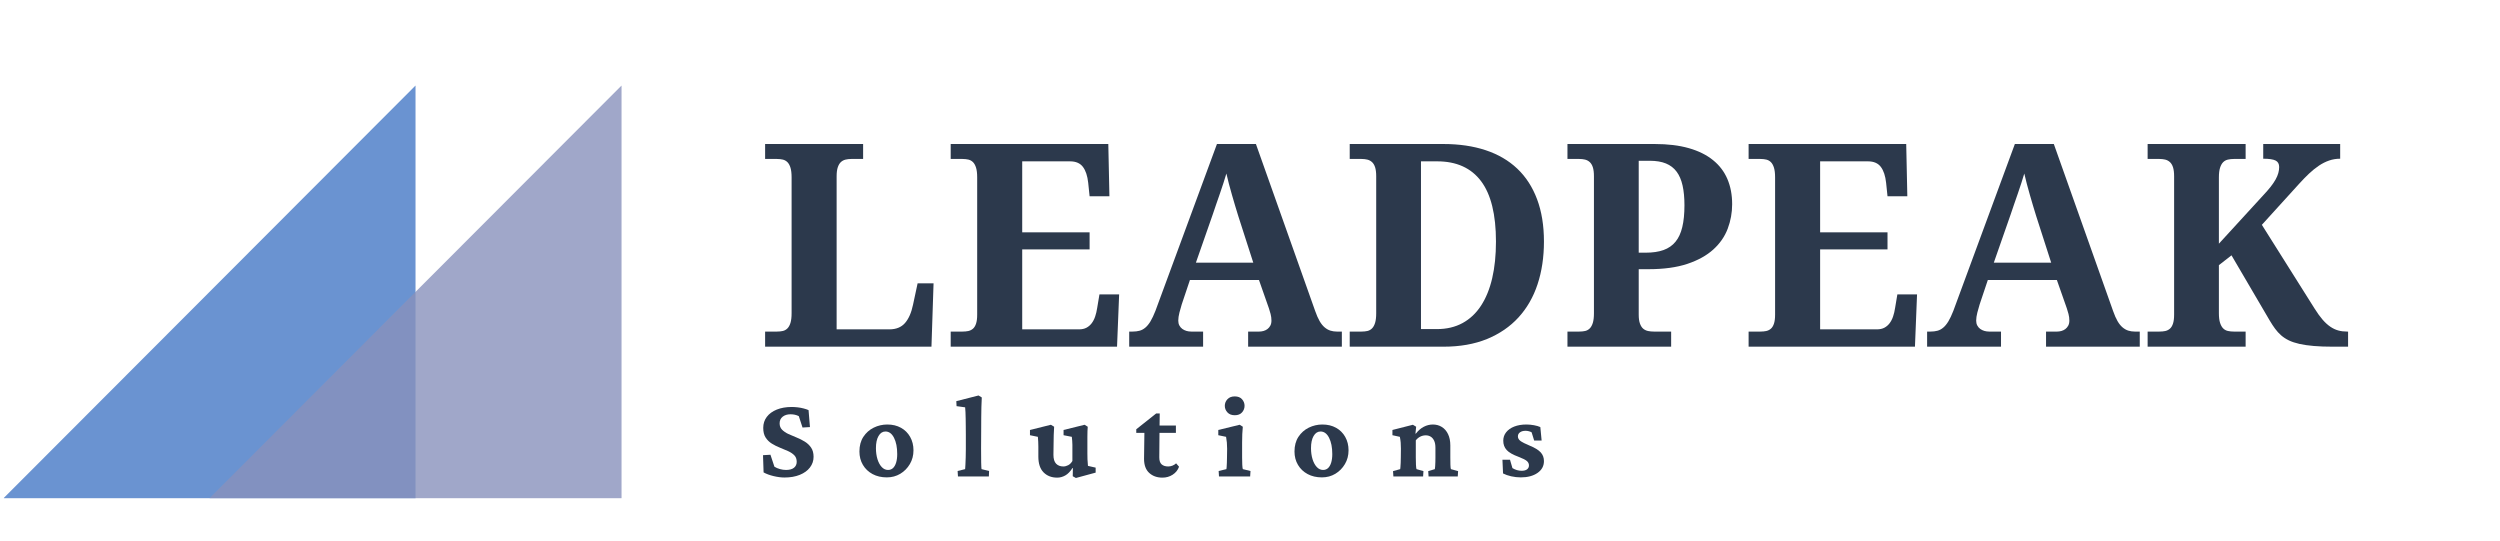
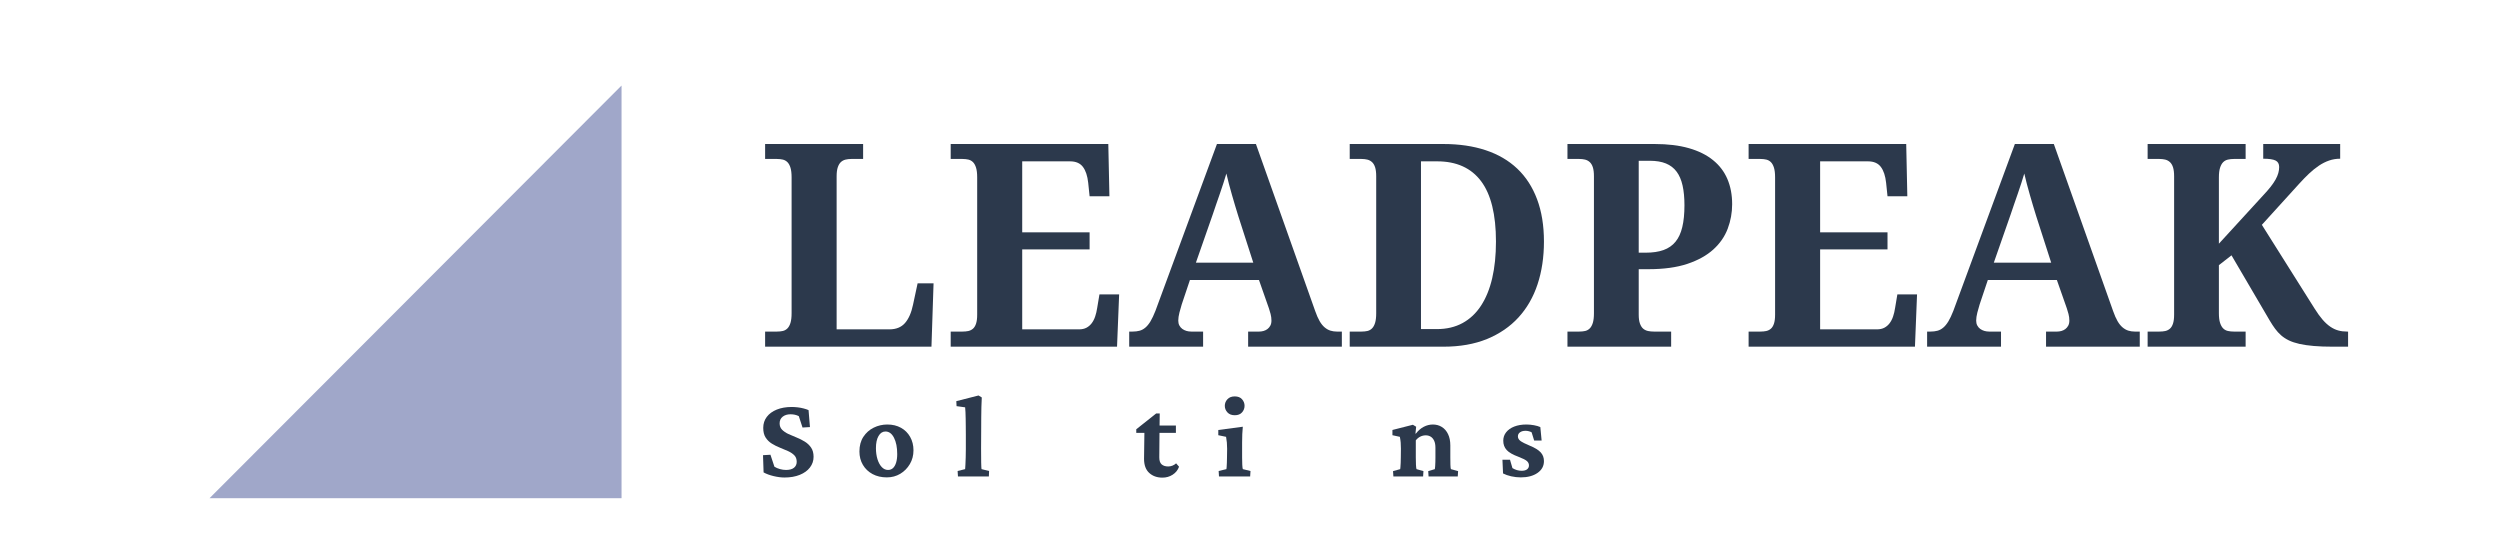
<svg xmlns="http://www.w3.org/2000/svg" height="266.25" version="1.0" viewBox="0 0 1230 266.25" width="1230">
  <defs>
    <clipPath id="b">
      <path d="M 1.727 41 L 205 41 L 205 246 L 1.727 246 Z M 1.727 41" />
    </clipPath>
    <clipPath id="e">
-       <path d="M 0.727 1.082 L 203.441 1.082 L 203.441 204.125 L 0.727 204.125 Z M 0.727 1.082" />
-     </clipPath>
+       </clipPath>
    <clipPath id="f">
      <path d="M 203.441 1.082 L 203.441 204.125 L 0.727 204.125 Z M 203.441 1.082" />
    </clipPath>
    <clipPath id="d">
      <path d="M0 0H204V205H0z" />
    </clipPath>
    <clipPath id="i">
      <path d="M 1.082 1.082 L 203.801 1.082 L 203.801 204.125 L 1.082 204.125 Z M 1.082 1.082" />
    </clipPath>
    <clipPath id="j">
      <path d="M 203.801 1.082 L 203.801 204.125 L 1.082 204.125 Z M 203.801 1.082" />
    </clipPath>
    <clipPath id="h">
      <path d="M0 0H204V205H0z" />
    </clipPath>
    <mask id="c">
      <g filter="url(#a)">
        <path d="M-123 -26.625H1353V292.875H-123z" fill-opacity=".8" />
      </g>
    </mask>
    <mask id="g">
      <g filter="url(#a)">
        <path d="M-123 -26.625H1353V292.875H-123z" fill-opacity=".8" />
      </g>
    </mask>
    <filter height="100%" id="a" width="100%" x="0%" y="0%">
      <feColorMatrix color-interpolation-filters="sRGB" values="0 0 0 0 1 0 0 0 0 1 0 0 0 0 1 0 0 0 1 0" />
    </filter>
  </defs>
  <g fill="#2c394c">
    <g>
      <g>
        <path d="M 3.891 0 L 3.891 -7.438 L 9.75 -7.438 C 10.801 -7.438 11.758 -7.535 12.625 -7.734 C 13.488 -7.941 14.238 -8.363 14.875 -9 C 15.508 -9.633 16.008 -10.539 16.375 -11.719 C 16.738 -12.906 16.922 -14.5 16.922 -16.5 L 16.922 -83.281 C 16.922 -85.281 16.738 -86.867 16.375 -88.047 C 16.008 -89.234 15.508 -90.145 14.875 -90.781 C 14.238 -91.414 13.488 -91.836 12.625 -92.047 C 11.758 -92.254 10.801 -92.359 9.75 -92.359 L 3.891 -92.359 L 3.891 -99.719 L 52.109 -99.719 L 52.109 -92.359 L 46.25 -92.359 C 45.289 -92.359 44.367 -92.254 43.484 -92.047 C 42.598 -91.836 41.832 -91.438 41.188 -90.844 C 40.551 -90.258 40.039 -89.41 39.656 -88.297 C 39.27 -87.18 39.078 -85.691 39.078 -83.828 L 39.078 -8.531 L 65.062 -8.531 C 68.344 -8.531 70.891 -9.562 72.703 -11.625 C 74.523 -13.695 75.848 -16.711 76.672 -20.672 L 78.922 -31.172 L 86.766 -31.172 L 85.734 0 Z M 3.891 0" transform="translate(372.544 170.57)" />
      </g>
    </g>
  </g>
  <g fill="#2c394c">
    <g>
      <g>
        <path d="M 39.078 -8.531 L 67.047 -8.531 C 68.453 -8.531 69.656 -8.789 70.656 -9.312 C 71.656 -9.832 72.52 -10.566 73.25 -11.516 C 73.977 -12.473 74.555 -13.598 74.984 -14.891 C 75.422 -16.191 75.754 -17.617 75.984 -19.172 L 77.078 -25.719 L 86.766 -25.719 L 85.734 0 L 3.891 0 L 3.891 -7.438 L 9.75 -7.438 C 10.75 -7.438 11.68 -7.523 12.547 -7.703 C 13.41 -7.891 14.172 -8.266 14.828 -8.828 C 15.492 -9.398 16.008 -10.242 16.375 -11.359 C 16.738 -12.473 16.922 -13.938 16.922 -15.75 L 16.922 -83.281 C 16.922 -85.281 16.738 -86.867 16.375 -88.047 C 16.008 -89.234 15.508 -90.145 14.875 -90.781 C 14.238 -91.414 13.488 -91.836 12.625 -92.047 C 11.758 -92.254 10.801 -92.359 9.75 -92.359 L 3.891 -92.359 L 3.891 -99.719 L 81.438 -99.719 L 81.984 -74 L 72.234 -74 L 71.547 -80.625 C 71.18 -84.031 70.316 -86.641 68.953 -88.453 C 67.586 -90.273 65.473 -91.188 62.609 -91.188 L 39.078 -91.188 L 39.078 -56.266 L 72.234 -56.266 L 72.234 -47.875 L 39.078 -47.875 Z M 39.078 -8.531" transform="translate(463.85 170.57)" />
      </g>
    </g>
  </g>
  <g fill="#2c394c">
    <g>
      <g>
        <path d="M 30.422 -32.812 L 26.391 -20.797 C 26.023 -19.66 25.648 -18.332 25.266 -16.812 C 24.879 -15.289 24.688 -13.961 24.688 -12.828 C 24.688 -11.91 24.867 -11.109 25.234 -10.422 C 25.598 -9.742 26.078 -9.188 26.672 -8.75 C 27.266 -8.32 27.938 -7.992 28.688 -7.766 C 29.438 -7.547 30.219 -7.438 31.031 -7.438 L 36.906 -7.438 L 36.906 0 L 0.547 0 L 0.547 -7.438 L 2.25 -7.438 C 3.477 -7.438 4.602 -7.57 5.625 -7.844 C 6.645 -8.113 7.598 -8.625 8.484 -9.375 C 9.379 -10.125 10.223 -11.156 11.016 -12.469 C 11.805 -13.789 12.613 -15.5 13.438 -17.594 L 43.719 -99.719 L 62.891 -99.719 L 92.078 -17.469 C 92.766 -15.508 93.484 -13.879 94.234 -12.578 C 94.984 -11.285 95.801 -10.266 96.688 -9.516 C 97.57 -8.766 98.516 -8.227 99.516 -7.906 C 100.516 -7.594 101.562 -7.438 102.656 -7.438 L 105.172 -7.438 L 105.172 0 L 59.062 0 L 59.062 -7.438 L 64.531 -7.438 C 65.207 -7.438 65.91 -7.535 66.641 -7.734 C 67.367 -7.941 68.016 -8.258 68.578 -8.688 C 69.148 -9.125 69.617 -9.68 69.984 -10.359 C 70.348 -11.047 70.531 -11.867 70.531 -12.828 C 70.531 -13.961 70.391 -15.051 70.109 -16.094 C 69.836 -17.145 69.566 -18.055 69.297 -18.828 L 64.391 -32.812 Z M 54.219 -64.25 C 53.719 -65.844 53.207 -67.516 52.688 -69.266 C 52.164 -71.016 51.645 -72.797 51.125 -74.609 C 50.602 -76.43 50.102 -78.238 49.625 -80.031 C 49.145 -81.832 48.723 -83.551 48.359 -85.188 C 47.953 -83.781 47.473 -82.234 46.922 -80.547 C 46.379 -78.867 45.801 -77.141 45.188 -75.359 C 44.57 -73.586 43.957 -71.816 43.344 -70.047 C 42.727 -68.273 42.148 -66.57 41.609 -64.938 L 33.359 -41.328 L 61.594 -41.328 Z M 54.219 -64.25" transform="translate(555.021 170.57)" />
      </g>
    </g>
  </g>
  <g fill="#2c394c">
    <g>
      <g>
        <path d="M 99.453 -51.703 C 99.453 -44.055 98.406 -37.062 96.312 -30.719 C 94.219 -24.383 91.086 -18.941 86.922 -14.391 C 82.766 -9.848 77.602 -6.312 71.438 -3.781 C 65.281 -1.258 58.133 0 50 0 L 3.891 0 L 3.891 -7.438 L 9.75 -7.438 C 10.801 -7.438 11.758 -7.535 12.625 -7.734 C 13.488 -7.941 14.238 -8.363 14.875 -9 C 15.508 -9.633 16.008 -10.539 16.375 -11.719 C 16.738 -12.906 16.922 -14.5 16.922 -16.5 L 16.922 -83.828 C 16.922 -85.691 16.738 -87.18 16.375 -88.297 C 16.008 -89.41 15.492 -90.258 14.828 -90.844 C 14.172 -91.438 13.41 -91.836 12.547 -92.047 C 11.68 -92.254 10.75 -92.359 9.75 -92.359 L 3.891 -92.359 L 3.891 -99.719 L 50 -99.719 C 57.727 -99.719 64.648 -98.703 70.766 -96.672 C 76.879 -94.648 82.062 -91.629 86.312 -87.609 C 90.562 -83.586 93.812 -78.57 96.062 -72.562 C 98.32 -66.562 99.453 -59.609 99.453 -51.703 Z M 75.844 -51.703 C 75.844 -65.023 73.398 -74.938 68.516 -81.438 C 63.629 -87.938 56.43 -91.188 46.922 -91.188 L 38.953 -91.188 L 38.953 -8.656 L 46.797 -8.656 C 51.566 -8.656 55.77 -9.645 59.406 -11.625 C 63.039 -13.602 66.07 -16.457 68.5 -20.188 C 70.938 -23.914 72.77 -28.426 74 -33.719 C 75.227 -39.02 75.844 -45.016 75.844 -51.703 Z M 75.844 -51.703" transform="translate(660.17 170.57)" />
      </g>
    </g>
  </g>
  <g fill="#2c394c">
    <g>
      <g>
        <path d="M 84.922 -70.109 C 84.922 -65.93 84.191 -61.91 82.734 -58.047 C 81.273 -54.18 78.91 -50.77 75.641 -47.812 C 72.367 -44.852 68.117 -42.5 62.891 -40.75 C 57.66 -39 51.27 -38.125 43.719 -38.125 L 38.953 -38.125 L 38.953 -15.75 C 38.953 -13.938 39.156 -12.473 39.562 -11.359 C 39.969 -10.242 40.508 -9.398 41.188 -8.828 C 41.875 -8.266 42.672 -7.891 43.578 -7.703 C 44.492 -7.523 45.426 -7.438 46.375 -7.438 L 54.906 -7.438 L 54.906 0 L 3.891 0 L 3.891 -7.438 L 9.75 -7.438 C 10.801 -7.438 11.758 -7.535 12.625 -7.734 C 13.488 -7.941 14.238 -8.363 14.875 -9 C 15.508 -9.633 16.008 -10.539 16.375 -11.719 C 16.738 -12.906 16.922 -14.5 16.922 -16.5 L 16.922 -83.828 C 16.922 -85.691 16.738 -87.18 16.375 -88.297 C 16.008 -89.41 15.492 -90.258 14.828 -90.844 C 14.172 -91.438 13.41 -91.836 12.547 -92.047 C 11.68 -92.254 10.75 -92.359 9.75 -92.359 L 3.891 -92.359 L 3.891 -99.719 L 46.797 -99.719 C 53.242 -99.719 58.852 -99.035 63.625 -97.672 C 68.406 -96.305 72.375 -94.336 75.531 -91.766 C 78.695 -89.203 81.051 -86.098 82.594 -82.453 C 84.145 -78.816 84.922 -74.703 84.922 -70.109 Z M 38.953 -46.25 L 42.359 -46.25 C 45.816 -46.25 48.75 -46.68 51.156 -47.547 C 53.562 -48.41 55.523 -49.77 57.047 -51.625 C 58.578 -53.488 59.691 -55.898 60.391 -58.859 C 61.098 -61.816 61.453 -65.391 61.453 -69.578 C 61.453 -73.297 61.145 -76.531 60.531 -79.281 C 59.914 -82.039 58.938 -84.316 57.594 -86.109 C 56.258 -87.91 54.508 -89.254 52.344 -90.141 C 50.188 -91.023 47.539 -91.469 44.406 -91.469 L 38.953 -91.469 Z M 38.953 -46.25" transform="translate(767.297 170.57)" />
      </g>
    </g>
  </g>
  <g fill="#2c394c">
    <g>
      <g>
        <path d="M 39.078 -8.531 L 67.047 -8.531 C 68.453 -8.531 69.656 -8.789 70.656 -9.312 C 71.656 -9.832 72.52 -10.566 73.25 -11.516 C 73.977 -12.473 74.555 -13.598 74.984 -14.891 C 75.422 -16.191 75.754 -17.617 75.984 -19.172 L 77.078 -25.719 L 86.766 -25.719 L 85.734 0 L 3.891 0 L 3.891 -7.438 L 9.75 -7.438 C 10.75 -7.438 11.68 -7.523 12.547 -7.703 C 13.41 -7.891 14.172 -8.266 14.828 -8.828 C 15.492 -9.398 16.008 -10.242 16.375 -11.359 C 16.738 -12.473 16.922 -13.938 16.922 -15.75 L 16.922 -83.281 C 16.922 -85.281 16.738 -86.867 16.375 -88.047 C 16.008 -89.234 15.508 -90.145 14.875 -90.781 C 14.238 -91.414 13.488 -91.836 12.625 -92.047 C 11.758 -92.254 10.801 -92.359 9.75 -92.359 L 3.891 -92.359 L 3.891 -99.719 L 81.438 -99.719 L 81.984 -74 L 72.234 -74 L 71.547 -80.625 C 71.18 -84.031 70.316 -86.641 68.953 -88.453 C 67.586 -90.273 65.473 -91.188 62.609 -91.188 L 39.078 -91.188 L 39.078 -56.266 L 72.234 -56.266 L 72.234 -47.875 L 39.078 -47.875 Z M 39.078 -8.531" transform="translate(856.422 170.57)" />
      </g>
    </g>
  </g>
  <g fill="#2c394c">
    <g>
      <g>
        <path d="M 30.422 -32.812 L 26.391 -20.797 C 26.023 -19.66 25.648 -18.332 25.266 -16.812 C 24.879 -15.289 24.688 -13.961 24.688 -12.828 C 24.688 -11.91 24.867 -11.109 25.234 -10.422 C 25.598 -9.742 26.078 -9.188 26.672 -8.75 C 27.266 -8.32 27.938 -7.992 28.688 -7.766 C 29.438 -7.547 30.219 -7.438 31.031 -7.438 L 36.906 -7.438 L 36.906 0 L 0.547 0 L 0.547 -7.438 L 2.25 -7.438 C 3.477 -7.438 4.602 -7.57 5.625 -7.844 C 6.645 -8.113 7.598 -8.625 8.484 -9.375 C 9.379 -10.125 10.223 -11.156 11.016 -12.469 C 11.805 -13.789 12.613 -15.5 13.438 -17.594 L 43.719 -99.719 L 62.891 -99.719 L 92.078 -17.469 C 92.766 -15.508 93.484 -13.879 94.234 -12.578 C 94.984 -11.285 95.801 -10.266 96.688 -9.516 C 97.57 -8.766 98.516 -8.227 99.516 -7.906 C 100.516 -7.594 101.562 -7.438 102.656 -7.438 L 105.172 -7.438 L 105.172 0 L 59.062 0 L 59.062 -7.438 L 64.531 -7.438 C 65.207 -7.438 65.91 -7.535 66.641 -7.734 C 67.367 -7.941 68.016 -8.258 68.578 -8.688 C 69.148 -9.125 69.617 -9.68 69.984 -10.359 C 70.348 -11.047 70.531 -11.867 70.531 -12.828 C 70.531 -13.961 70.391 -15.051 70.109 -16.094 C 69.836 -17.145 69.566 -18.055 69.297 -18.828 L 64.391 -32.812 Z M 54.219 -64.25 C 53.719 -65.844 53.207 -67.516 52.688 -69.266 C 52.164 -71.016 51.645 -72.797 51.125 -74.609 C 50.602 -76.43 50.102 -78.238 49.625 -80.031 C 49.145 -81.832 48.723 -83.551 48.359 -85.188 C 47.953 -83.781 47.473 -82.234 46.922 -80.547 C 46.379 -78.867 45.801 -77.141 45.188 -75.359 C 44.57 -73.586 43.957 -71.816 43.344 -70.047 C 42.727 -68.273 42.148 -66.57 41.609 -64.938 L 33.359 -41.328 L 61.594 -41.328 Z M 54.219 -64.25" transform="translate(947.592 170.57)" />
      </g>
    </g>
  </g>
  <g fill="#2c394c">
    <g>
      <g>
        <path d="M 60.641 -74.344 C 62.141 -75.938 63.398 -77.379 64.422 -78.672 C 65.441 -79.973 66.258 -81.18 66.875 -82.297 C 67.488 -83.41 67.93 -84.469 68.203 -85.469 C 68.473 -86.469 68.609 -87.441 68.609 -88.391 C 68.609 -89.941 68.016 -91.008 66.828 -91.594 C 65.648 -92.188 63.629 -92.484 60.766 -92.484 L 60.766 -99.719 L 98.625 -99.719 L 98.625 -92.484 C 96.719 -92.484 94.91 -92.188 93.203 -91.594 C 91.492 -91.008 89.82 -90.172 88.188 -89.078 C 86.551 -87.984 84.938 -86.688 83.344 -85.188 C 81.758 -83.688 80.145 -82.031 78.5 -80.219 L 60.094 -59.953 L 86.078 -18.688 C 87.441 -16.508 88.75 -14.703 90 -13.266 C 91.25 -11.836 92.508 -10.691 93.781 -9.828 C 95.051 -8.961 96.348 -8.348 97.672 -7.984 C 98.992 -7.617 100.426 -7.438 101.969 -7.438 L 102.516 -7.438 L 102.516 0 L 95.016 0 C 91.461 0 88.344 -0.113 85.656 -0.344 C 82.977 -0.57 80.629 -0.91 78.609 -1.359 C 76.586 -1.816 74.848 -2.395 73.391 -3.094 C 71.93 -3.801 70.656 -4.633 69.562 -5.594 C 68.477 -6.551 67.492 -7.629 66.609 -8.828 C 65.723 -10.035 64.848 -11.367 63.984 -12.828 L 45.156 -44.953 L 38.953 -40.109 L 38.953 -16.5 C 38.953 -14.5 39.145 -12.906 39.531 -11.719 C 39.914 -10.539 40.426 -9.633 41.062 -9 C 41.695 -8.363 42.469 -7.941 43.375 -7.734 C 44.289 -7.535 45.25 -7.438 46.25 -7.438 L 52.109 -7.438 L 52.109 0 L 3.891 0 L 3.891 -7.438 L 9.75 -7.438 C 10.75 -7.438 11.68 -7.523 12.547 -7.703 C 13.41 -7.891 14.172 -8.266 14.828 -8.828 C 15.492 -9.398 16.008 -10.242 16.375 -11.359 C 16.738 -12.473 16.922 -13.938 16.922 -15.75 L 16.922 -83.828 C 16.922 -85.691 16.738 -87.18 16.375 -88.297 C 16.008 -89.41 15.492 -90.258 14.828 -90.844 C 14.172 -91.438 13.41 -91.836 12.547 -92.047 C 11.68 -92.254 10.75 -92.359 9.75 -92.359 L 3.891 -92.359 L 3.891 -99.719 L 52.109 -99.719 L 52.109 -92.359 L 46.25 -92.359 C 45.25 -92.359 44.289 -92.254 43.375 -92.047 C 42.469 -91.836 41.695 -91.414 41.062 -90.781 C 40.426 -90.145 39.914 -89.234 39.531 -88.047 C 39.145 -86.867 38.953 -85.281 38.953 -83.281 L 38.953 -50.672 Z M 60.641 -74.344" transform="translate(1052.741 170.57)" />
      </g>
    </g>
  </g>
  <g fill="#2c394c">
    <g>
      <g>
        <path d="M 13.438 0.516 C 11.801 0.516 10.02 0.285 8.094 -0.172 C 6.164 -0.629 4.516 -1.238 3.141 -2 L 2.859 -10.469 L 6.516 -10.688 L 8.469 -4.797 C 9.258 -4.305 10.172 -3.914 11.203 -3.625 C 12.234 -3.344 13.223 -3.203 14.172 -3.203 C 15.891 -3.203 17.195 -3.562 18.094 -4.281 C 18.988 -5.008 19.438 -5.984 19.438 -7.203 C 19.438 -8.535 19.047 -9.602 18.266 -10.406 C 17.484 -11.207 16.461 -11.895 15.203 -12.469 C 13.953 -13.039 12.617 -13.602 11.203 -14.156 C 9.797 -14.707 8.461 -15.375 7.203 -16.156 C 5.941 -16.938 4.922 -17.938 4.141 -19.156 C 3.359 -20.375 2.969 -21.957 2.969 -23.906 C 2.969 -25.957 3.547 -27.754 4.703 -29.297 C 5.867 -30.848 7.508 -32.051 9.625 -32.906 C 11.75 -33.758 14.203 -34.188 16.984 -34.188 C 17.859 -34.188 18.812 -34.129 19.844 -34.016 C 20.875 -33.898 21.863 -33.719 22.812 -33.469 C 23.758 -33.227 24.578 -32.953 25.266 -32.641 L 25.953 -24.297 L 22.297 -24.078 L 20.469 -29.672 C 19.289 -30.285 17.938 -30.594 16.406 -30.594 C 14.844 -30.594 13.555 -30.203 12.547 -29.422 C 11.535 -28.641 11.031 -27.539 11.031 -26.125 C 11.031 -24.863 11.43 -23.82 12.234 -23 C 13.035 -22.188 14.07 -21.484 15.344 -20.891 C 16.625 -20.305 17.977 -19.727 19.406 -19.156 C 20.844 -18.582 22.188 -17.906 23.438 -17.125 C 24.695 -16.344 25.727 -15.359 26.531 -14.172 C 27.332 -12.992 27.734 -11.488 27.734 -9.656 C 27.734 -7.719 27.141 -5.973 25.953 -4.422 C 24.773 -2.879 23.109 -1.672 20.953 -0.797 C 18.797 0.078 16.289 0.516 13.438 0.516 Z M 13.438 0.516" transform="translate(372.544 234.42)" />
      </g>
    </g>
  </g>
  <g fill="#2c394c">
    <g>
      <g>
        <path d="M 15.438 0.453 C 12.77 0.453 10.426 -0.086 8.406 -1.172 C 6.383 -2.254 4.801 -3.758 3.656 -5.688 C 2.508 -7.613 1.938 -9.816 1.938 -12.297 C 1.938 -15.117 2.582 -17.52 3.875 -19.5 C 5.176 -21.477 6.875 -22.984 8.969 -24.016 C 11.07 -25.047 13.305 -25.562 15.672 -25.562 C 18.223 -25.562 20.457 -25.023 22.375 -23.953 C 24.301 -22.891 25.805 -21.395 26.891 -19.469 C 27.984 -17.539 28.531 -15.336 28.531 -12.859 C 28.531 -10.348 27.938 -8.094 26.75 -6.094 C 25.57 -4.094 24 -2.5 22.031 -1.312 C 20.07 -0.133 17.875 0.453 15.438 0.453 Z M 16.016 -3.203 C 16.961 -3.203 17.77 -3.504 18.438 -4.109 C 19.102 -4.723 19.617 -5.617 19.984 -6.797 C 20.348 -7.984 20.531 -9.395 20.531 -11.031 C 20.531 -14.312 20.004 -16.977 18.953 -19.031 C 17.898 -21.094 16.5 -22.125 14.75 -22.125 C 13.344 -22.125 12.207 -21.391 11.344 -19.922 C 10.488 -18.453 10.062 -16.461 10.062 -13.953 C 10.062 -11.93 10.316 -10.098 10.828 -8.453 C 11.348 -6.816 12.055 -5.531 12.953 -4.594 C 13.848 -3.664 14.867 -3.203 16.016 -3.203 Z M 16.016 -3.203" transform="translate(420.899 234.42)" />
      </g>
    </g>
  </g>
  <g fill="#2c394c">
    <g>
      <g>
        <path d="M 0.922 0 L 0.75 -2.688 L 4.453 -3.609 C 4.492 -4.023 4.539 -4.754 4.594 -5.797 C 4.656 -6.848 4.703 -8.055 4.734 -9.422 C 4.773 -10.797 4.797 -12.133 4.797 -13.438 L 4.797 -20.641 C 4.797 -21.973 4.785 -23.285 4.766 -24.578 C 4.754 -25.879 4.738 -27.129 4.719 -28.328 C 4.695 -29.523 4.664 -30.609 4.625 -31.578 C 4.594 -32.555 4.535 -33.367 4.453 -34.016 L 0.234 -34.594 L 0.109 -37.047 L 11.031 -39.844 L 12.641 -38.875 C 12.555 -37.281 12.492 -35.727 12.453 -34.219 C 12.422 -32.707 12.395 -31 12.375 -29.094 C 12.352 -27.195 12.344 -24.875 12.344 -22.125 L 12.297 -13.719 C 12.297 -11.051 12.312 -8.789 12.344 -6.938 C 12.383 -5.094 12.441 -3.984 12.516 -3.609 L 16.234 -2.688 L 16.125 0 Z M 0.922 0" transform="translate(470.396 234.42)" />
      </g>
    </g>
  </g>
  <g fill="#2c394c">
    <g>
      <g>
-         <path d="M 28.812 -5.203 L 32.594 -4.344 L 32.594 -1.891 L 22.875 0.75 L 21.328 -0.109 L 21.391 -4.109 L 21.219 -4.172 C 20.102 -2.422 18.906 -1.191 17.625 -0.484 C 16.352 0.223 15.035 0.578 13.672 0.578 C 10.922 0.578 8.688 -0.285 6.969 -2.016 C 5.258 -3.754 4.406 -6.344 4.406 -9.781 L 4.406 -14.641 C 4.406 -15.473 4.383 -16.289 4.344 -17.094 C 4.301 -17.895 4.242 -18.695 4.172 -19.5 L 0.281 -20.297 L 0.281 -22.875 L 10.578 -25.438 L 12.172 -24.469 C 12.098 -23.32 12.031 -21.945 11.969 -20.344 C 11.914 -18.75 11.891 -17.113 11.891 -15.438 L 11.828 -10.641 C 11.828 -8.648 12.266 -7.195 13.141 -6.281 C 14.023 -5.375 15.207 -4.922 16.688 -4.922 C 17.488 -4.922 18.289 -5.129 19.094 -5.547 C 19.895 -5.961 20.582 -6.648 21.156 -7.609 L 21.156 -13.094 C 21.156 -14.039 21.156 -14.867 21.156 -15.578 C 21.156 -16.285 21.125 -16.953 21.062 -17.578 C 21.008 -18.211 20.945 -18.852 20.875 -19.5 L 16.812 -20.297 L 16.812 -22.875 L 27.156 -25.438 L 28.703 -24.469 C 28.66 -23.82 28.617 -23.098 28.578 -22.297 C 28.547 -21.492 28.531 -20.578 28.531 -19.547 C 28.531 -18.523 28.531 -17.328 28.531 -15.953 L 28.531 -11.375 C 28.531 -10.457 28.547 -9.473 28.578 -8.422 C 28.617 -7.379 28.695 -6.305 28.812 -5.203 Z M 28.812 -5.203" transform="translate(506.463 234.42)" />
-       </g>
+         </g>
    </g>
  </g>
  <g fill="#2c394c">
    <g>
      <g>
        <path d="M 21.328 -4.797 C 20.754 -3.16 19.711 -1.852 18.203 -0.875 C 16.703 0.094 15.02 0.578 13.156 0.578 C 10.52 0.578 8.352 -0.191 6.656 -1.734 C 4.957 -3.285 4.109 -5.602 4.109 -8.688 L 4.281 -21.438 L 0.281 -21.438 L 0.281 -23.219 L 10.062 -30.984 L 11.828 -30.984 L 11.719 -22.922 L 11.609 -9.375 C 11.609 -7.77 12 -6.625 12.781 -5.938 C 13.562 -5.258 14.641 -4.922 16.016 -4.922 C 16.691 -4.922 17.375 -5.051 18.062 -5.312 C 18.75 -5.582 19.359 -5.961 19.891 -6.453 Z M 8.859 -21.438 L 8.859 -25.047 L 19.781 -25.047 L 19.781 -21.438 Z M 8.859 -21.438" transform="translate(558.761 234.42)" />
      </g>
    </g>
  </g>
  <g fill="#2c394c">
    <g>
      <g>
-         <path d="M 0.859 0 L 0.688 -2.688 L 4.516 -3.609 C 4.555 -3.754 4.594 -4.102 4.625 -4.656 C 4.664 -5.207 4.703 -5.895 4.734 -6.719 C 4.773 -7.539 4.797 -8.406 4.797 -9.312 L 4.859 -13.609 C 4.859 -14.754 4.816 -15.773 4.734 -16.672 C 4.66 -17.566 4.531 -18.508 4.344 -19.5 L 0.516 -20.297 L 0.516 -22.875 L 11.031 -25.438 L 12.578 -24.469 C 12.461 -23.25 12.375 -22.02 12.312 -20.781 C 12.258 -19.539 12.234 -18.141 12.234 -16.578 L 12.234 -9.375 C 12.234 -8.113 12.258 -6.91 12.312 -5.766 C 12.375 -4.629 12.461 -3.91 12.578 -3.609 L 16.359 -2.688 L 16.188 0 Z M 8.625 -30.125 C 7.062 -30.125 5.852 -30.594 5 -31.531 C 4.145 -32.469 3.719 -33.547 3.719 -34.766 C 3.719 -35.984 4.145 -37.055 5 -37.984 C 5.852 -38.922 7.062 -39.391 8.625 -39.391 C 10.188 -39.391 11.379 -38.922 12.203 -37.984 C 13.023 -37.055 13.438 -35.984 13.438 -34.766 C 13.438 -33.547 13.023 -32.469 12.203 -31.531 C 11.379 -30.594 10.188 -30.125 8.625 -30.125 Z M 8.625 -30.125" transform="translate(598.886 234.42)" />
+         <path d="M 0.859 0 L 0.688 -2.688 L 4.516 -3.609 C 4.555 -3.754 4.594 -4.102 4.625 -4.656 C 4.664 -5.207 4.703 -5.895 4.734 -6.719 C 4.773 -7.539 4.797 -8.406 4.797 -9.312 L 4.859 -13.609 C 4.859 -14.754 4.816 -15.773 4.734 -16.672 C 4.66 -17.566 4.531 -18.508 4.344 -19.5 L 0.516 -20.297 L 0.516 -22.875 L 12.578 -24.469 C 12.461 -23.25 12.375 -22.02 12.312 -20.781 C 12.258 -19.539 12.234 -18.141 12.234 -16.578 L 12.234 -9.375 C 12.234 -8.113 12.258 -6.91 12.312 -5.766 C 12.375 -4.629 12.461 -3.91 12.578 -3.609 L 16.359 -2.688 L 16.188 0 Z M 8.625 -30.125 C 7.062 -30.125 5.852 -30.594 5 -31.531 C 4.145 -32.469 3.719 -33.547 3.719 -34.766 C 3.719 -35.984 4.145 -37.055 5 -37.984 C 5.852 -38.922 7.062 -39.391 8.625 -39.391 C 10.188 -39.391 11.379 -38.922 12.203 -37.984 C 13.023 -37.055 13.438 -35.984 13.438 -34.766 C 13.438 -33.547 13.023 -32.469 12.203 -31.531 C 11.379 -30.594 10.188 -30.125 8.625 -30.125 Z M 8.625 -30.125" transform="translate(598.886 234.42)" />
      </g>
    </g>
  </g>
  <g fill="#2c394c">
    <g>
      <g>
-         <path d="M 15.438 0.453 C 12.77 0.453 10.426 -0.086 8.406 -1.172 C 6.383 -2.254 4.801 -3.758 3.656 -5.688 C 2.508 -7.613 1.938 -9.816 1.938 -12.297 C 1.938 -15.117 2.582 -17.52 3.875 -19.5 C 5.176 -21.477 6.875 -22.984 8.969 -24.016 C 11.07 -25.047 13.305 -25.562 15.672 -25.562 C 18.223 -25.562 20.457 -25.023 22.375 -23.953 C 24.301 -22.891 25.805 -21.395 26.891 -19.469 C 27.984 -17.539 28.531 -15.336 28.531 -12.859 C 28.531 -10.348 27.938 -8.094 26.75 -6.094 C 25.57 -4.094 24 -2.5 22.031 -1.312 C 20.07 -0.133 17.875 0.453 15.438 0.453 Z M 16.016 -3.203 C 16.961 -3.203 17.77 -3.504 18.438 -4.109 C 19.102 -4.723 19.617 -5.617 19.984 -6.797 C 20.348 -7.984 20.531 -9.395 20.531 -11.031 C 20.531 -14.312 20.004 -16.977 18.953 -19.031 C 17.898 -21.094 16.5 -22.125 14.75 -22.125 C 13.344 -22.125 12.207 -21.391 11.344 -19.922 C 10.488 -18.453 10.062 -16.461 10.062 -13.953 C 10.062 -11.93 10.316 -10.098 10.828 -8.453 C 11.348 -6.816 12.055 -5.531 12.953 -4.594 C 13.848 -3.664 14.867 -3.203 16.016 -3.203 Z M 16.016 -3.203" transform="translate(634.952 234.42)" />
-       </g>
+         </g>
    </g>
  </g>
  <g fill="#2c394c">
    <g>
      <g>
        <path d="M 1.094 0 L 0.922 -2.625 L 4.453 -3.609 C 4.492 -3.754 4.531 -4.094 4.562 -4.625 C 4.602 -5.164 4.645 -5.844 4.688 -6.656 C 4.727 -7.477 4.75 -8.363 4.75 -9.312 L 4.797 -13.672 C 4.797 -14.848 4.758 -15.863 4.688 -16.719 C 4.613 -17.582 4.477 -18.508 4.281 -19.5 L 0.625 -20.297 L 0.625 -22.875 L 10.688 -25.438 L 12.297 -24.469 L 11.953 -21.094 L 12.125 -21.047 C 13.301 -22.566 14.602 -23.695 16.031 -24.438 C 17.469 -25.188 18.969 -25.562 20.531 -25.562 C 22.164 -25.562 23.629 -25.16 24.922 -24.359 C 26.223 -23.555 27.242 -22.383 27.984 -20.844 C 28.734 -19.301 29.109 -17.441 29.109 -15.266 L 29.109 -9.375 C 29.109 -8.082 29.125 -6.875 29.156 -5.75 C 29.195 -4.625 29.273 -3.91 29.391 -3.609 L 32.938 -2.625 L 32.766 0 L 18.406 0 L 18.234 -2.625 L 21.5 -3.609 C 21.57 -3.984 21.625 -4.473 21.656 -5.078 C 21.695 -5.691 21.727 -6.379 21.75 -7.141 C 21.77 -7.91 21.781 -8.633 21.781 -9.312 L 21.781 -14.125 C 21.781 -15.57 21.562 -16.742 21.125 -17.641 C 20.688 -18.535 20.113 -19.191 19.406 -19.609 C 18.707 -20.023 17.914 -20.234 17.031 -20.234 C 16.082 -20.234 15.188 -20.023 14.344 -19.609 C 13.508 -19.191 12.77 -18.582 12.125 -17.781 L 12.125 -9.375 C 12.125 -8.082 12.148 -6.875 12.203 -5.75 C 12.266 -4.625 12.352 -3.91 12.469 -3.609 L 15.891 -2.625 L 15.719 0 Z M 1.094 0" transform="translate(684.45 234.42)" />
      </g>
    </g>
  </g>
  <g fill="#2c394c">
    <g>
      <g>
        <path d="M 11.156 0.453 C 9.551 0.453 7.969 0.273 6.406 -0.078 C 4.844 -0.441 3.508 -0.91 2.406 -1.484 L 2.109 -8.234 L 5.828 -8.234 L 7.031 -4.109 C 8.477 -3.234 9.984 -2.797 11.547 -2.797 C 12.734 -2.797 13.629 -3.035 14.234 -3.516 C 14.848 -3.992 15.156 -4.633 15.156 -5.438 C 15.156 -6.27 14.82 -6.984 14.156 -7.578 C 13.488 -8.172 12.125 -8.863 10.062 -9.656 C 7.238 -10.688 5.273 -11.812 4.172 -13.031 C 3.066 -14.25 2.516 -15.773 2.516 -17.609 C 2.516 -19.172 2.988 -20.551 3.938 -21.75 C 4.895 -22.957 6.227 -23.895 7.938 -24.562 C 9.656 -25.227 11.641 -25.562 13.891 -25.562 C 15.109 -25.562 16.348 -25.445 17.609 -25.219 C 18.867 -24.988 19.914 -24.68 20.75 -24.297 L 21.391 -17.672 L 17.719 -17.672 L 16.469 -21.719 C 16.082 -21.945 15.613 -22.129 15.062 -22.266 C 14.508 -22.398 13.988 -22.469 13.5 -22.469 C 12.352 -22.469 11.438 -22.219 10.75 -21.719 C 10.062 -21.227 9.719 -20.562 9.719 -19.719 C 9.719 -18.844 10.133 -18.094 10.969 -17.469 C 11.812 -16.844 13.336 -16.07 15.547 -15.156 C 18.066 -14.125 19.859 -13.023 20.922 -11.859 C 21.992 -10.703 22.531 -9.266 22.531 -7.547 C 22.531 -5.141 21.473 -3.203 19.359 -1.734 C 17.242 -0.273 14.508 0.453 11.156 0.453 Z M 11.156 0.453" transform="translate(737.091 234.42)" />
      </g>
    </g>
  </g>
  <g clip-path="url(#b)">
    <g mask="url(#c)">
      <g>
        <g clip-path="url(#d)" transform="translate(1 41)">
          <g clip-path="url(#e)">
            <g clip-path="url(#f)">
              <path d="M 0.727 204.125 L 0.727 1.082 L 203.441 1.082 L 203.441 204.125 Z M 0.727 204.125" fill="#4578c5" />
            </g>
          </g>
        </g>
      </g>
    </g>
  </g>
  <g mask="url(#g)">
    <g>
      <g clip-path="url(#h)" transform="translate(102 41)">
        <g clip-path="url(#i)">
          <g clip-path="url(#j)">
            <path d="M 1.082 204.125 L 1.082 1.082 L 203.801 1.082 L 203.801 204.125 Z M 1.082 204.125" fill="#8891bb" />
          </g>
        </g>
      </g>
    </g>
  </g>
</svg>